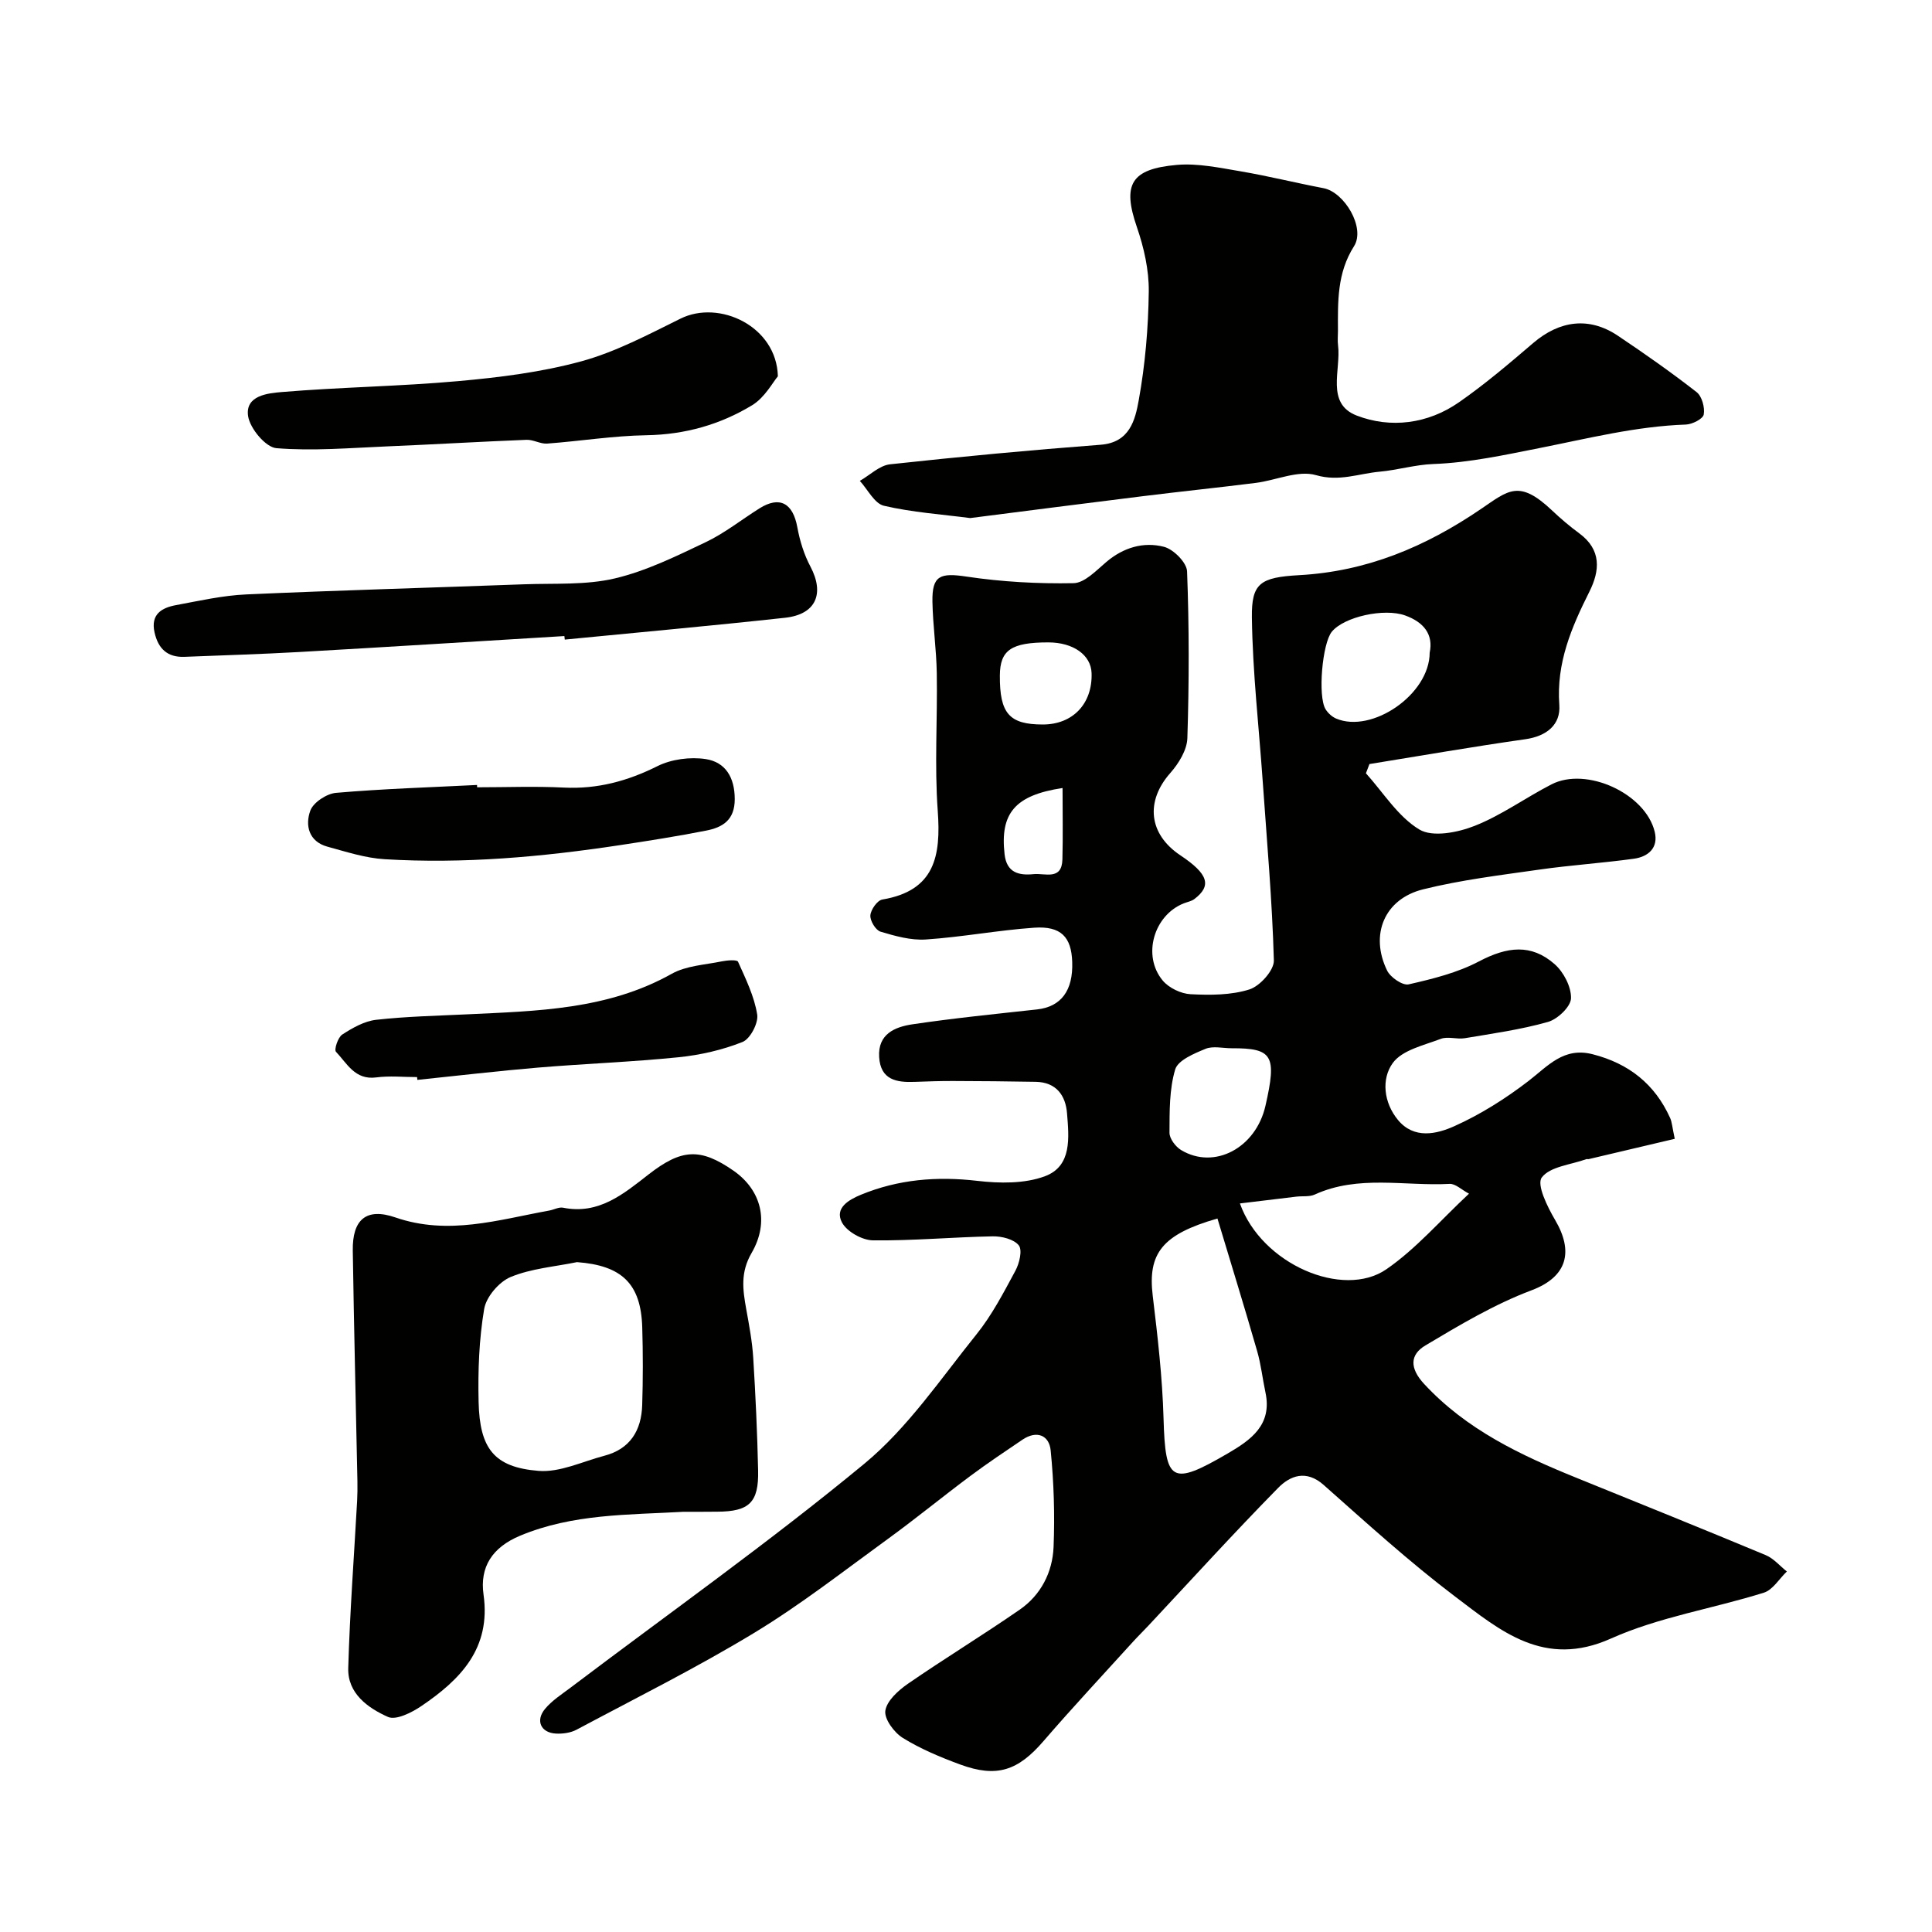
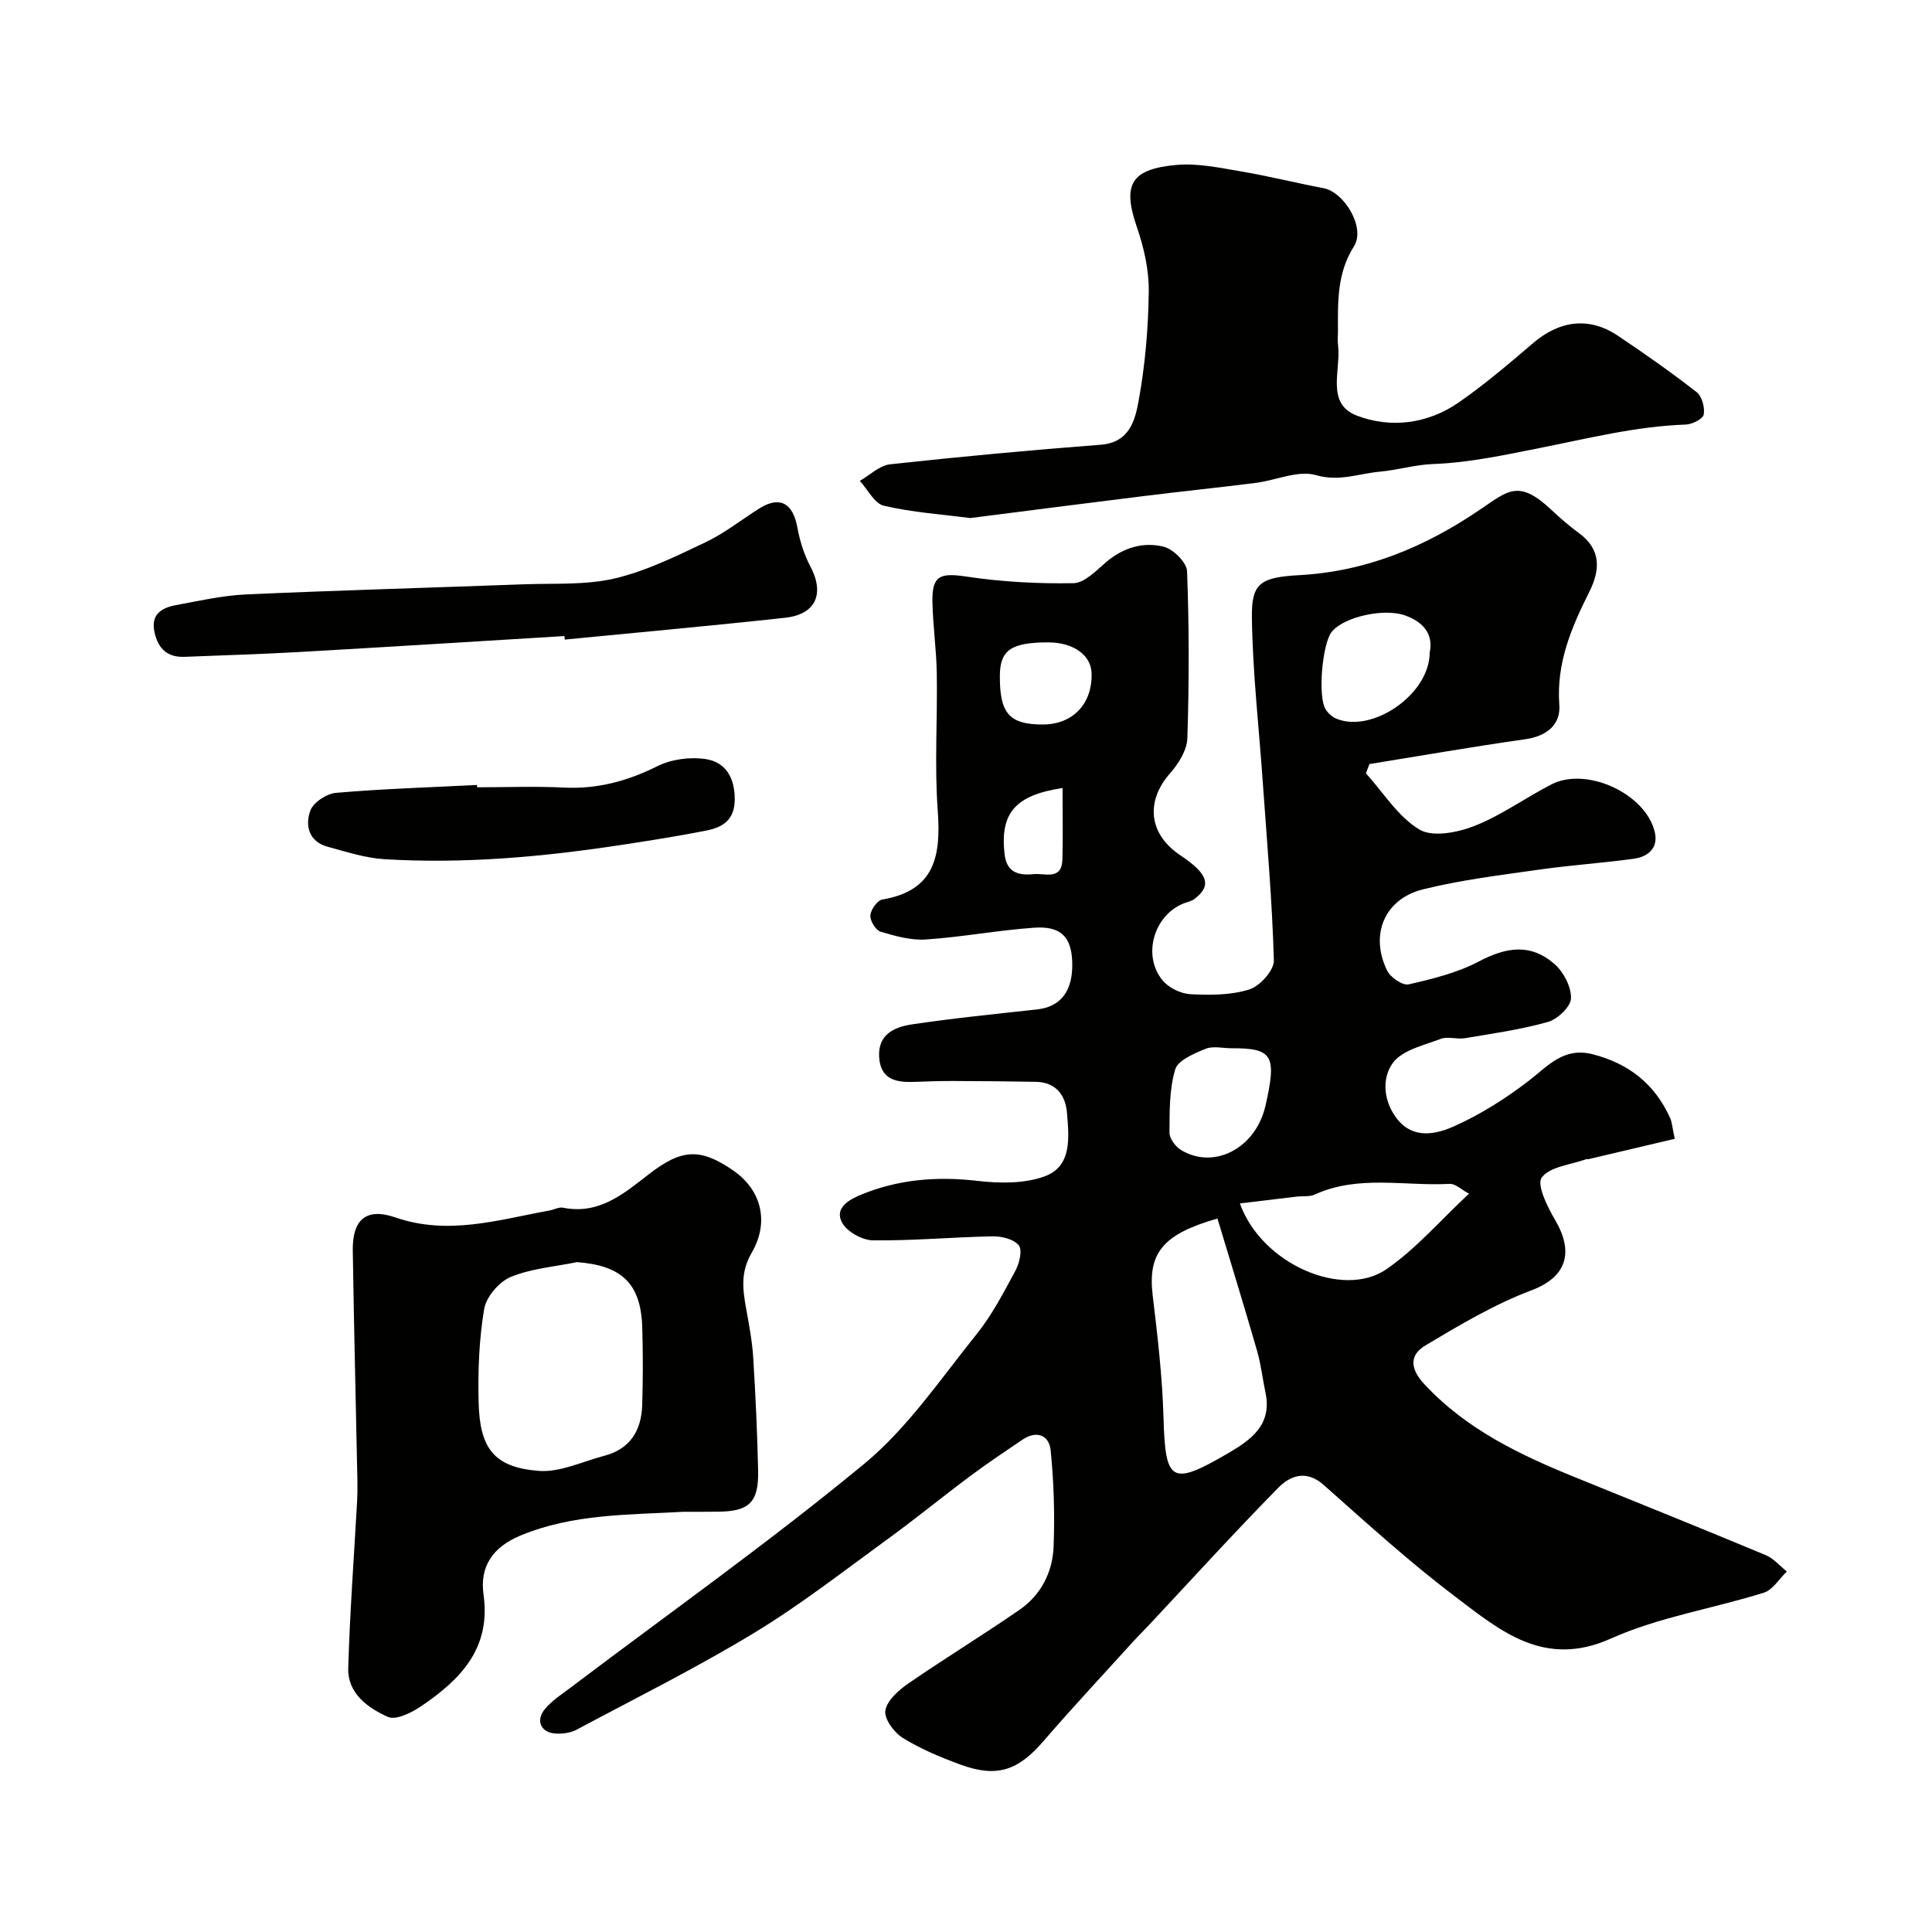
<svg xmlns="http://www.w3.org/2000/svg" enable-background="new 0 0 400 400" viewBox="0 0 400 400">
  <g fill="#010100">
    <path d="m282.8 160.1c3.61 4 6.64 8.98 11.06 11.64 2.74 1.65 7.95.63 11.44-.75 5.56-2.19 10.54-5.83 15.91-8.59 7.24-3.73 19.46 1.88 21.38 9.81.81 3.32-1.33 5.17-4.31 5.58-6.5.9-13.06 1.32-19.56 2.25-8.06 1.15-16.21 2.13-24.09 4.09-8.01 1.99-11.07 9.4-7.44 16.82.69 1.41 3.21 3.14 4.46 2.85 4.97-1.13 10.1-2.4 14.57-4.76 5.83-3.06 10.79-3.68 15.63.56 1.88 1.64 3.48 4.72 3.41 7.09-.05 1.73-2.77 4.32-4.77 4.89-5.61 1.59-11.45 2.4-17.22 3.37-1.62.27-3.5-.42-4.96.13-3.51 1.34-7.98 2.31-9.94 4.99-2.41 3.3-1.91 8.21 1.06 11.8 3.33 4.04 8.03 2.93 11.68 1.29 5.42-2.43 10.59-5.7 15.32-9.33 4.06-3.13 7.3-7.1 13.31-5.56 7.48 1.91 12.87 6.17 16.04 13.19.39.87.44 1.9.96 4.32-5.8 1.37-11.8 2.79-17.81 4.2-.16.04-.35-.04-.5.01-3.21 1.17-7.53 1.52-9.23 3.81-1.09 1.48 1.18 6.08 2.78 8.8 3.8 6.46 2.61 11.71-4.89 14.54-7.68 2.89-14.89 7.19-21.98 11.42-3.23 1.93-3.28 4.72-.24 7.99 8.76 9.45 19.93 14.72 31.53 19.42 13.07 5.3 26.15 10.57 39.17 16 1.65.69 2.93 2.24 4.38 3.39-1.58 1.51-2.91 3.81-4.77 4.39-10.53 3.3-21.7 5.03-31.67 9.5-13.81 6.18-22.88-1.62-32.22-8.68-9.48-7.18-18.32-15.22-27.23-23.12-3.65-3.24-6.97-1.91-9.44.61-9.16 9.32-17.96 19.01-26.89 28.55-1.02 1.09-2.1 2.14-3.11 3.25-6.21 6.85-12.52 13.6-18.56 20.6-5.28 6.13-9.66 7.66-17.27 4.86-4.09-1.51-8.19-3.22-11.87-5.5-1.8-1.11-3.88-3.94-3.62-5.64.32-2.07 2.69-4.2 4.68-5.58 7.61-5.25 15.53-10.07 23.13-15.33 4.4-3.04 6.8-7.74 7.02-12.97.27-6.66.06-13.38-.6-20.01-.31-3.14-2.88-4.22-5.84-2.22-3.62 2.45-7.26 4.88-10.76 7.49-5.77 4.3-11.34 8.87-17.15 13.09-9.11 6.62-18.02 13.59-27.62 19.41-11.94 7.24-24.47 13.48-36.8 20.06-1.22.65-2.84.87-4.25.8-3.12-.16-4.3-2.67-2.27-5.11 1.44-1.73 3.44-3.01 5.27-4.39 20.34-15.38 41.19-30.14 60.84-46.37 8.99-7.43 15.8-17.57 23.22-26.79 3.2-3.97 5.61-8.63 8.05-13.15.83-1.53 1.49-4.27.71-5.27-1.01-1.28-3.55-1.91-5.42-1.87-8.27.16-16.53.93-24.79.83-2.23-.03-5.41-1.82-6.41-3.72-1.56-2.98 1.44-4.69 3.93-5.72 7.74-3.19 15.72-3.85 24.07-2.88 4.63.54 9.82.62 14.05-.96 5.62-2.1 4.95-8.04 4.56-12.99-.29-3.76-2.25-6.47-6.48-6.55-5.7-.11-11.39-.15-17.09-.17-2.66-.01-5.32.08-7.97.18-3.77.15-7.07-.41-7.36-5.13-.3-4.78 3.26-6.24 6.84-6.78 8.58-1.28 17.23-2.14 25.86-3.09 4.95-.55 7.48-3.88 7.27-9.84-.17-5.15-2.32-7.46-7.86-7.08-7.5.52-14.93 1.94-22.43 2.44-3.1.21-6.36-.71-9.4-1.62-1.01-.31-2.18-2.26-2.1-3.37.09-1.19 1.43-3.1 2.47-3.28 10.9-1.83 12.16-9.03 11.48-18.37-.69-9.45-.04-18.99-.2-28.49-.08-4.94-.81-9.87-.9-14.8-.1-5.47 1.63-6.02 7.08-5.2 7.29 1.09 14.76 1.5 22.13 1.36 2.3-.04 4.71-2.63 6.79-4.39 3.54-3 7.7-4.23 11.94-3.14 1.97.51 4.71 3.26 4.78 5.08.44 11.5.43 23.04.06 34.55-.08 2.46-1.8 5.24-3.53 7.2-5.18 5.86-4.51 12.65 2.09 17.05 5.76 3.84 6.55 6.27 2.89 9.05-.61.46-1.47.6-2.22.9-6.18 2.47-8.62 10.81-4.34 15.96 1.28 1.54 3.78 2.74 5.78 2.84 4.06.21 8.38.21 12.18-.99 2.18-.69 5.11-3.96 5.06-5.99-.34-12.34-1.44-24.66-2.3-36.99-.79-11.34-2.1-22.66-2.25-34.01-.09-7.07 1.66-8.33 9.8-8.78 14-.77 26.11-5.86 37.61-13.69 5.71-3.88 7.9-6.17 14.73.29 1.78 1.69 3.67 3.29 5.65 4.75 4.61 3.4 4.28 7.7 2.08 12.08-3.71 7.4-6.86 14.76-6.22 23.43.3 4.1-2.61 6.48-7.04 7.11-10.78 1.53-21.52 3.4-32.27 5.14-.25.64-.49 1.28-.73 1.91zm-30.74 92.18c-11.44 3.28-14.46 7.21-13.4 15.99 1.02 8.45 2 16.94 2.24 25.43.37 13.13 1.63 14.01 13.24 7.25 4.81-2.8 9.3-5.91 7.86-12.66-.61-2.86-.92-5.8-1.73-8.59-2.64-9.17-5.46-18.28-8.21-27.42zm4.65-3.12c4.49 12.61 21.37 19.8 30.32 13.63 6.17-4.25 11.2-10.15 17.11-15.65-1.55-.82-2.82-2.1-4.02-2.03-9.31.5-18.87-1.92-27.92 2.21-1.1.5-2.52.28-3.78.43-3.82.45-7.63.91-11.71 1.41zm39.29-114.03c.79-3.74-1.18-6.31-5.09-7.71-4.34-1.56-12.63.27-15.17 3.37-1.97 2.4-2.94 13.34-1.3 16.04.49.8 1.33 1.57 2.19 1.94 7.4 3.14 19.35-4.97 19.37-13.64zm-41 81.9c-1.82 0-3.86-.52-5.41.12-2.36.97-5.71 2.36-6.28 4.27-1.23 4.13-1.16 8.71-1.18 13.1-.01 1.22 1.26 2.9 2.41 3.59 6.89 4.14 15.48-.44 17.46-9.17 2.38-10.43 1.5-11.94-7-11.91zm-39.1-67.03c6.22 0 10.31-4.31 10.1-10.65-.13-3.75-3.79-6.34-8.95-6.35-7.68 0-10.01 1.59-10.04 6.86-.05 7.86 1.95 10.14 8.89 10.14zm4.09 13.15c-9.87 1.49-12.97 5.24-12 13.74.44 3.8 2.95 4.4 6.01 4.09 2.34-.24 5.84 1.36 5.96-3.04.13-4.91.03-9.82.03-14.79z" />
    <path d="m141.5 313c-11.42.65-22.91.39-33.84 4.96-5.77 2.42-8.35 6.49-7.55 12.17 1.58 11.18-4.8 17.62-12.9 23.11-1.98 1.34-5.23 2.97-6.89 2.23-4.14-1.85-8.38-4.85-8.22-10.13.33-11.54 1.2-23.07 1.84-34.61.07-1.33.08-2.67.06-4-.32-15.93-.72-31.86-.96-47.8-.1-6.39 2.74-8.97 8.83-6.87 10.96 3.78 21.31.48 31.85-1.43.96-.17 1.98-.76 2.85-.59 7.4 1.49 12.51-2.84 17.69-6.87 6.83-5.32 10.71-5.57 17.59-.8 5.7 3.95 7.55 10.54 3.75 17.06-2.33 4.01-1.82 7.59-1.11 11.56.61 3.36 1.25 6.75 1.46 10.15.48 7.76.84 15.53 1.01 23.3.15 6.64-1.85 8.51-8.46 8.54-2.33.03-4.66.02-7 .02zm-22.04-51.69c-4.61.95-9.47 1.31-13.74 3.08-2.4 1-5.06 4.11-5.48 6.63-1.06 6.3-1.3 12.8-1.15 19.21.22 9.72 3.23 13.56 12.42 14.3 4.43.35 9.08-1.94 13.61-3.13 5.36-1.4 7.68-5.26 7.84-10.49.17-5.35.17-10.72.01-16.07-.26-9.09-4.25-12.84-13.51-13.53z" />
-     <path d="m200.87 107.26c-5.9-.77-12-1.18-17.87-2.55-1.95-.46-3.34-3.36-4.98-5.15 2.08-1.19 4.07-3.19 6.25-3.43 14.51-1.58 29.06-2.94 43.61-4.05 6.04-.46 7.15-5.17 7.88-9.2 1.34-7.4 1.99-15.01 2.08-22.54.05-4.44-1-9.08-2.46-13.32-3.04-8.82-1.27-12.05 8.3-12.88 4.33-.37 8.82.6 13.18 1.33 5.75.98 11.43 2.4 17.16 3.49 4.33.82 8.73 8.21 6.32 12.01-3.54 5.57-3.35 11.49-3.33 17.55 0 1-.11 2.01.02 2.99.64 5.08-2.6 12.04 3.87 14.53 7.01 2.7 14.72 1.74 21.16-2.75 5.37-3.73 10.38-8 15.36-12.26 5.5-4.71 11.62-5.49 17.53-1.53 5.55 3.72 11.04 7.57 16.31 11.68 1.11.86 1.74 3.19 1.48 4.64-.16.91-2.37 2.03-3.7 2.08-10.32.36-20.18 2.86-30.22 4.85-7.04 1.39-14.57 3.05-22.06 3.32-3.72.13-7.4 1.25-11.13 1.59-4.34.39-8.34 2.11-13.18.71-3.68-1.07-8.26 1.08-12.46 1.61-7.78.98-15.59 1.78-23.38 2.75-11.87 1.46-23.72 3-35.74 4.53z" />
+     <path d="m200.87 107.26c-5.9-.77-12-1.18-17.87-2.55-1.95-.46-3.34-3.36-4.98-5.15 2.08-1.19 4.07-3.19 6.25-3.43 14.51-1.58 29.06-2.94 43.61-4.05 6.04-.46 7.15-5.17 7.88-9.2 1.34-7.4 1.99-15.01 2.08-22.54.05-4.44-1-9.08-2.46-13.32-3.04-8.82-1.27-12.05 8.3-12.88 4.33-.37 8.82.6 13.18 1.33 5.75.98 11.43 2.4 17.16 3.49 4.33.82 8.73 8.21 6.32 12.01-3.54 5.57-3.35 11.49-3.33 17.55 0 1-.11 2.01.02 2.99.64 5.08-2.6 12.04 3.87 14.53 7.01 2.7 14.72 1.74 21.16-2.75 5.37-3.73 10.38-8 15.36-12.26 5.5-4.71 11.62-5.49 17.53-1.53 5.55 3.72 11.04 7.57 16.31 11.68 1.11.86 1.74 3.19 1.48 4.64-.16.91-2.37 2.03-3.7 2.08-10.32.36-20.18 2.86-30.22 4.85-7.04 1.39-14.57 3.05-22.06 3.32-3.72.13-7.4 1.25-11.13 1.59-4.34.39-8.34 2.11-13.18.71-3.68-1.07-8.26 1.08-12.46 1.61-7.78.98-15.59 1.78-23.38 2.75-11.87 1.46-23.72 3-35.74 4.53" />
    <path d="m116.85 131.69c-18.29 1.11-36.57 2.26-54.86 3.3-7.92.45-15.86.68-23.79 1-3.54.14-5.45-1.69-6.2-5.04-.85-3.76 1.46-5.12 4.46-5.67 4.8-.89 9.63-1.99 14.49-2.21 19.18-.86 38.38-1.39 57.58-2.1 6.27-.23 12.73.2 18.74-1.21 6.51-1.53 12.72-4.6 18.82-7.5 3.94-1.87 7.44-4.68 11.17-7.02 4.18-2.61 6.91-1.07 7.82 3.93.51 2.8 1.39 5.65 2.72 8.15 2.95 5.6 1.14 9.88-5.25 10.58-15.19 1.66-30.41 3.03-45.62 4.52-.04-.23-.06-.48-.08-.73z" />
-     <path d="m161.05 77.91c-1.05 1.23-2.71 4.4-5.33 5.99-6.63 4.02-13.93 6.08-21.87 6.21-6.86.11-13.7 1.22-20.57 1.73-1.4.1-2.86-.84-4.28-.78-9.63.38-19.25.96-28.87 1.36-7.64.32-15.33.99-22.91.37-2.21-.18-5.45-4.06-5.85-6.61-.66-4.31 4.11-4.77 6.94-5.01 12.16-1.02 24.39-1.17 36.53-2.26 8.58-.77 17.27-1.85 25.54-4.11 7.11-1.95 13.83-5.53 20.51-8.83 8.06-3.99 19.91 1.61 20.16 11.94z" />
    <path d="m98.78 163c5.99 0 11.99-.24 17.97.06 6.93.34 13.16-1.34 19.35-4.43 2.9-1.45 6.79-1.96 10.02-1.47 4.06.63 5.99 3.76 6 8.27.01 4.36-2.5 5.87-5.93 6.54-5.9 1.16-11.85 2.1-17.79 3-16.17 2.45-32.42 3.91-48.78 2.92-3.98-.24-7.92-1.53-11.81-2.59-3.9-1.06-4.67-4.44-3.56-7.47.62-1.7 3.39-3.52 5.33-3.68 9.71-.84 19.46-1.14 29.19-1.63-.01.16 0 .32.01.48z" />
-     <path d="m86.35 223c-2.83 0-5.7-.3-8.48.07-4.39.57-6.03-2.92-8.31-5.31-.42-.44.4-2.99 1.3-3.57 2.13-1.38 4.57-2.77 7.01-3.05 6.22-.7 12.51-.83 18.77-1.13 14.56-.7 29.14-.94 42.44-8.4 3-1.68 6.87-1.85 10.36-2.57 1.11-.23 3.15-.38 3.36.07 1.59 3.55 3.37 7.17 3.97 10.94.28 1.76-1.45 5.05-3.04 5.68-4.17 1.66-8.73 2.7-13.22 3.16-9.66.98-19.39 1.33-29.07 2.14-8.36.7-16.69 1.69-25.03 2.55-.02-.19-.04-.38-.06-.58z" />
  </g>
</svg>